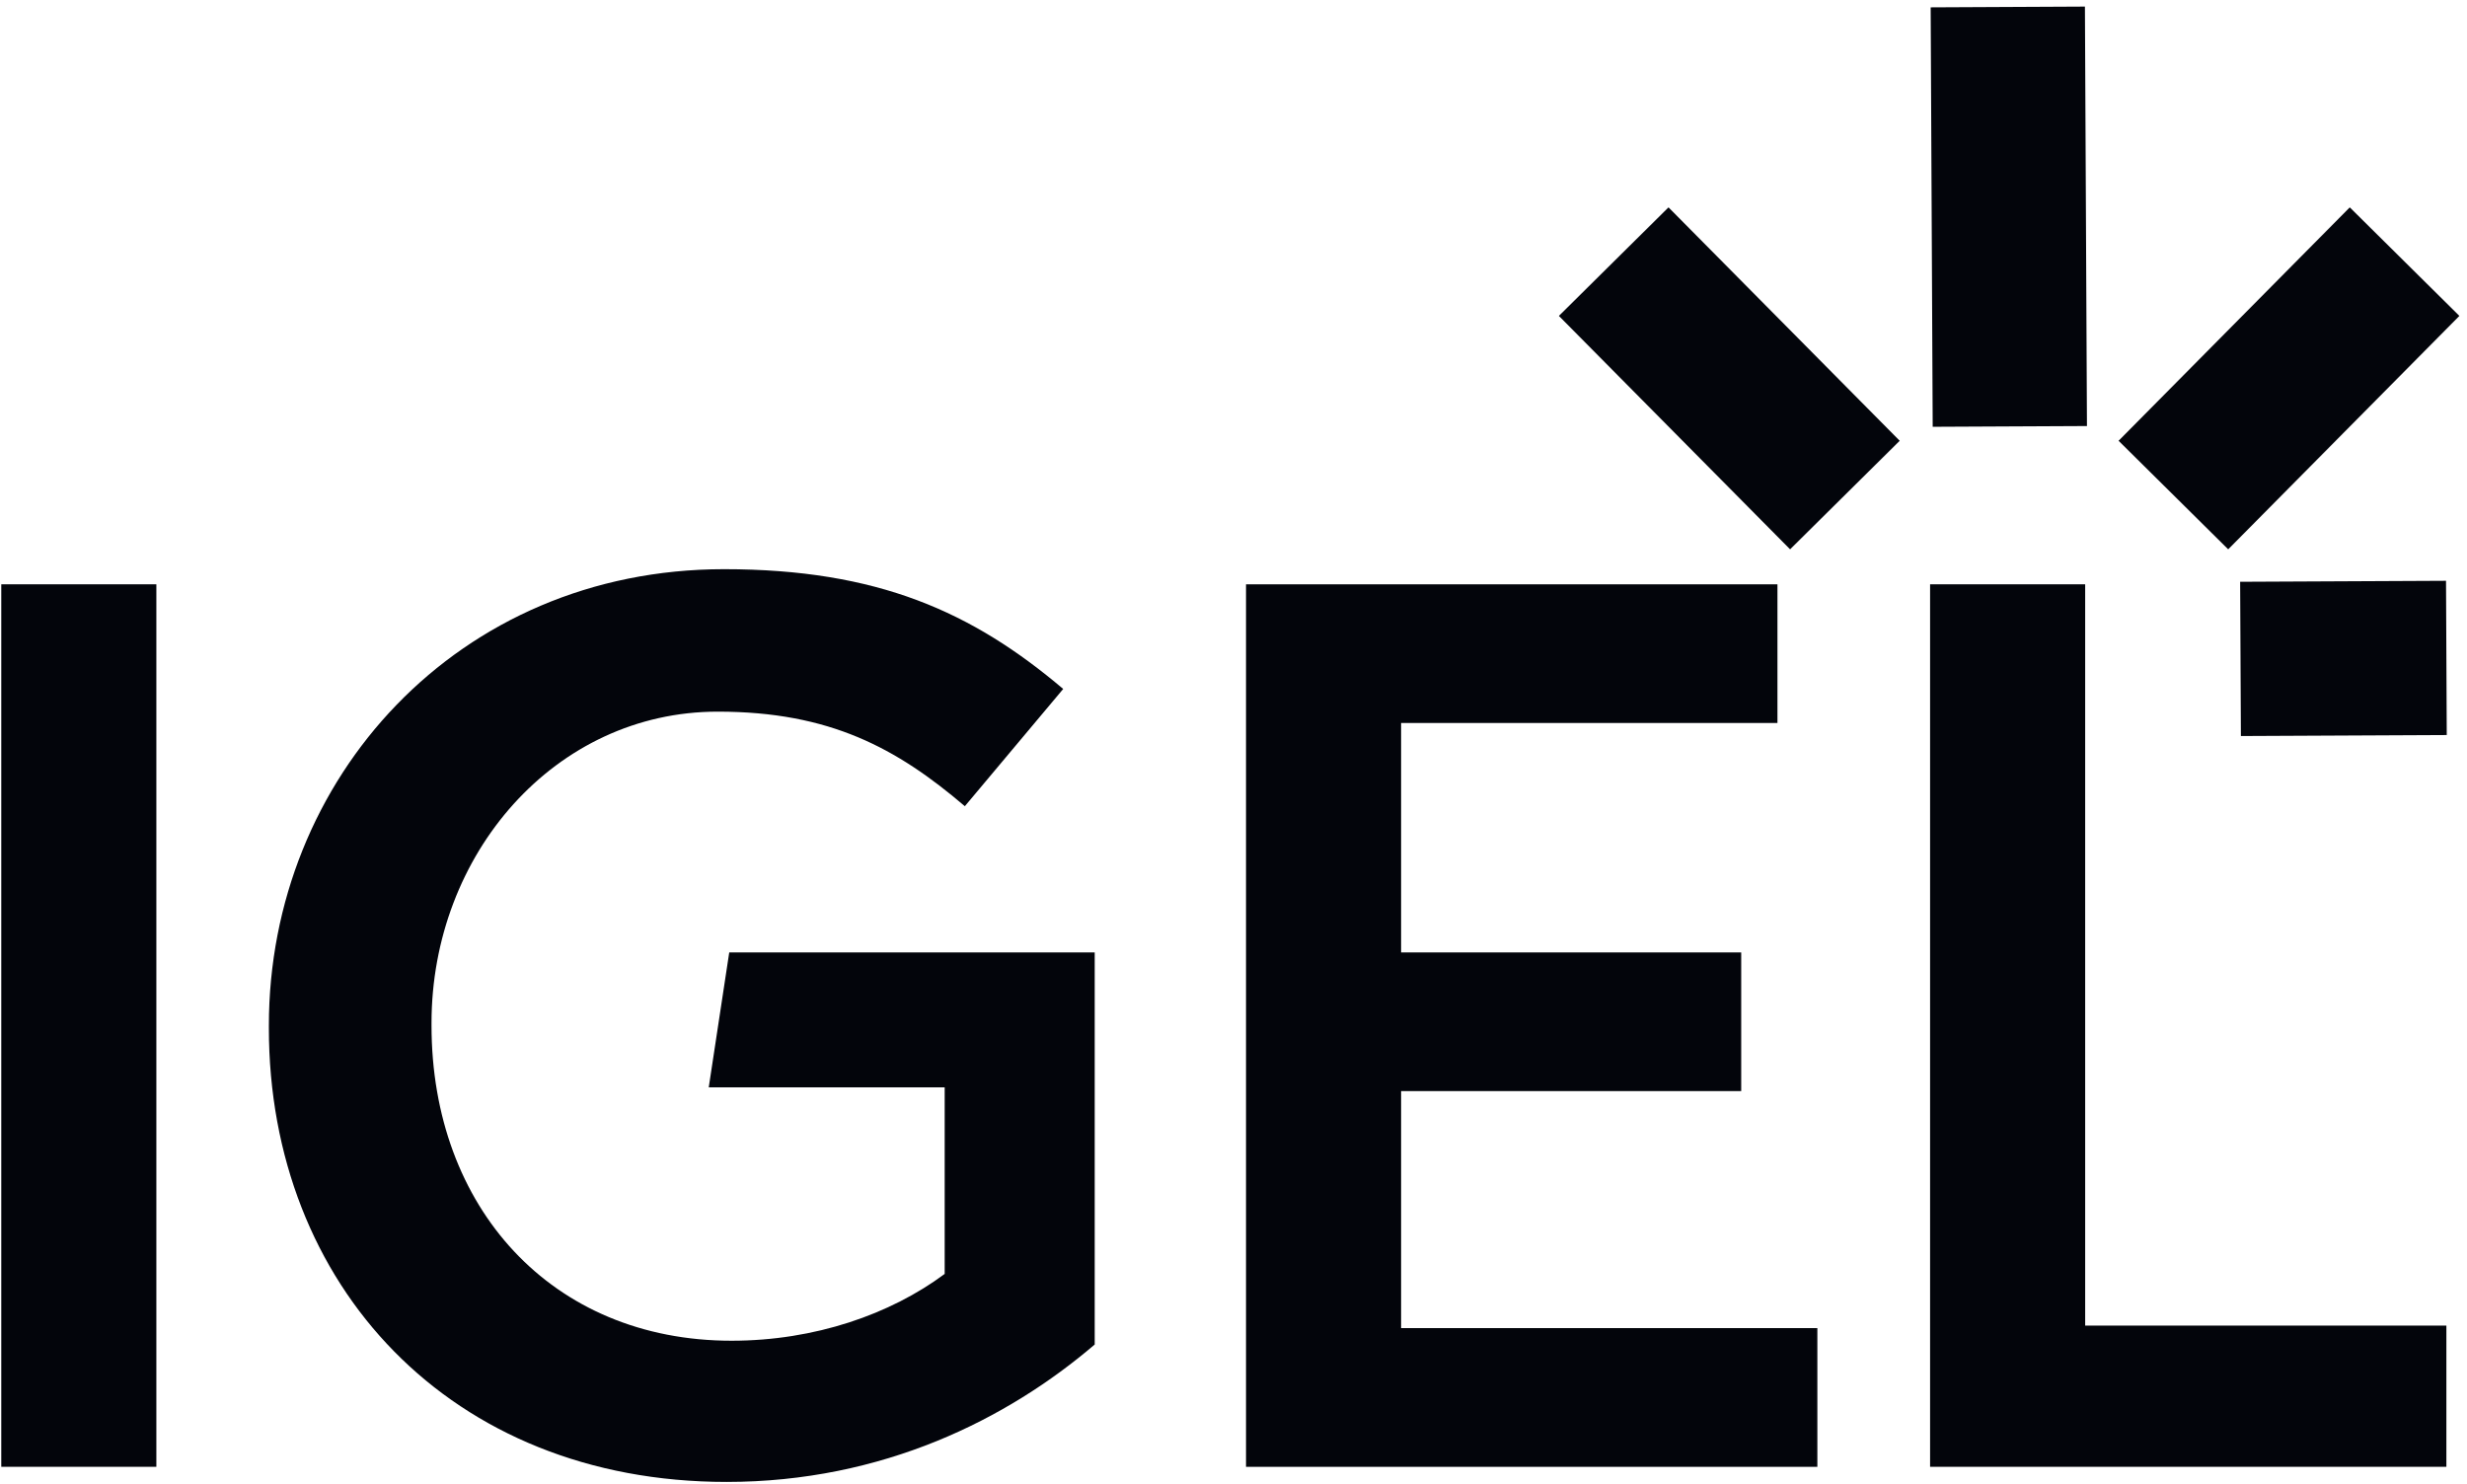
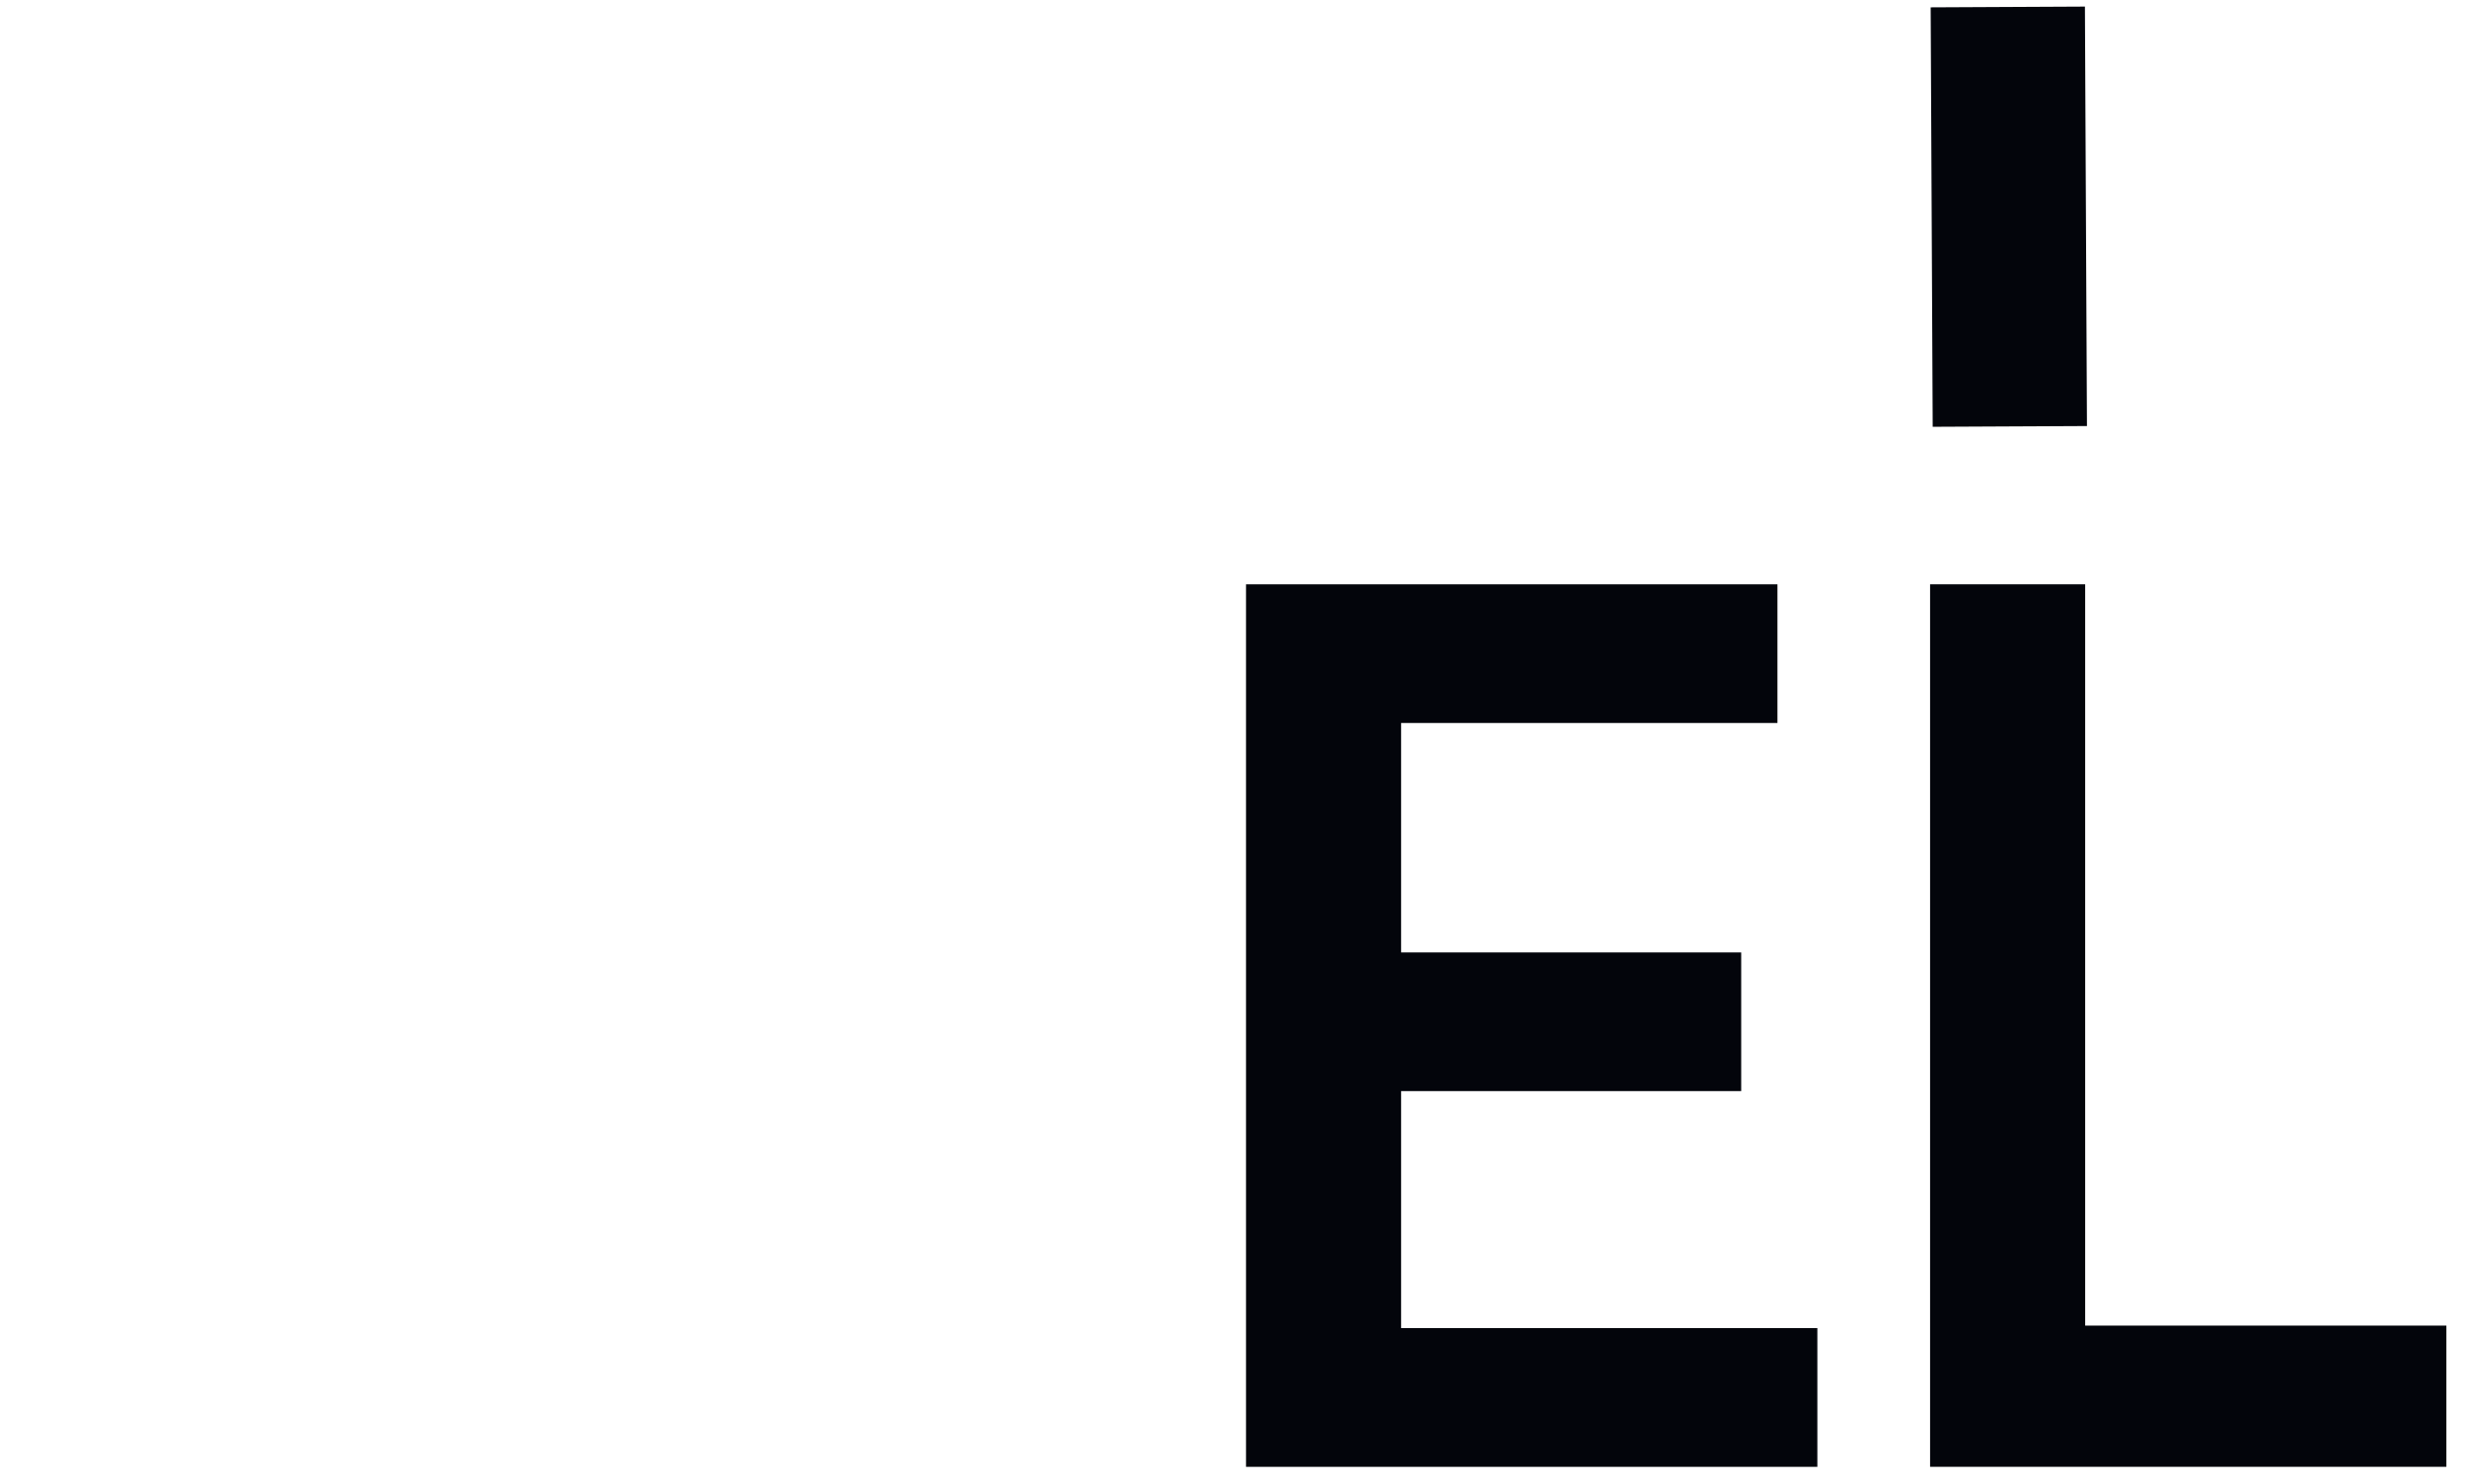
<svg xmlns="http://www.w3.org/2000/svg" clip-rule="evenodd" fill-rule="evenodd" stroke-linejoin="round" stroke-miterlimit="2" viewBox="0 0 1171 705" width="281" height="169">
  <style>svg { background-color: #ffd100; }</style>
  <g fill="#03050b" fill-rule="nonzero" transform="scale(4.167)">
    <path d="m237.827 48.586-.231-47.835-17.59.086.231 47.834z" />
-     <path d="m280.295 36.026-12.499-12.379-26.362 26.619 12.499 12.378z" />
-     <path d="m177.613 36.026 26.363 26.618 12.499-12.378-26.363-26.619z" />
-     <path d="m255.296 66.347.085 17.591 23.475-.113-.085-17.591z" />
-     <path d="m0 66.635h17.683v100.64h-17.683z" />
-     <path d="m80.672 124h26.903v21.278c-6.182 4.6-14.809 7.619-24.298 7.619-20.559 0-34.217-15.239-34.217-35.942v-.287c0-19.266 14.089-35.512 32.635-35.512 12.797 0 20.417 4.169 28.18 10.783l11.214-13.371c-10.351-8.77-21.135-13.658-38.674-13.658-30.336 0-51.902 23.866-51.902 52.045v.288c0 29.329 20.703 51.757 52.189 51.757 17.828 0 32.061-7.189 41.981-15.671v-44.713h-41.675z" />
    <path d="m159.62 124.431h38.781v-15.815h-38.781v-26.166h42.915v-15.815h-60.599v100.64h65.149v-15.815h-47.465z" />
    <path d="m237.624 66.635h-17.684v100.64h58.873v-16.103h-41.189z" />
  </g>
</svg>